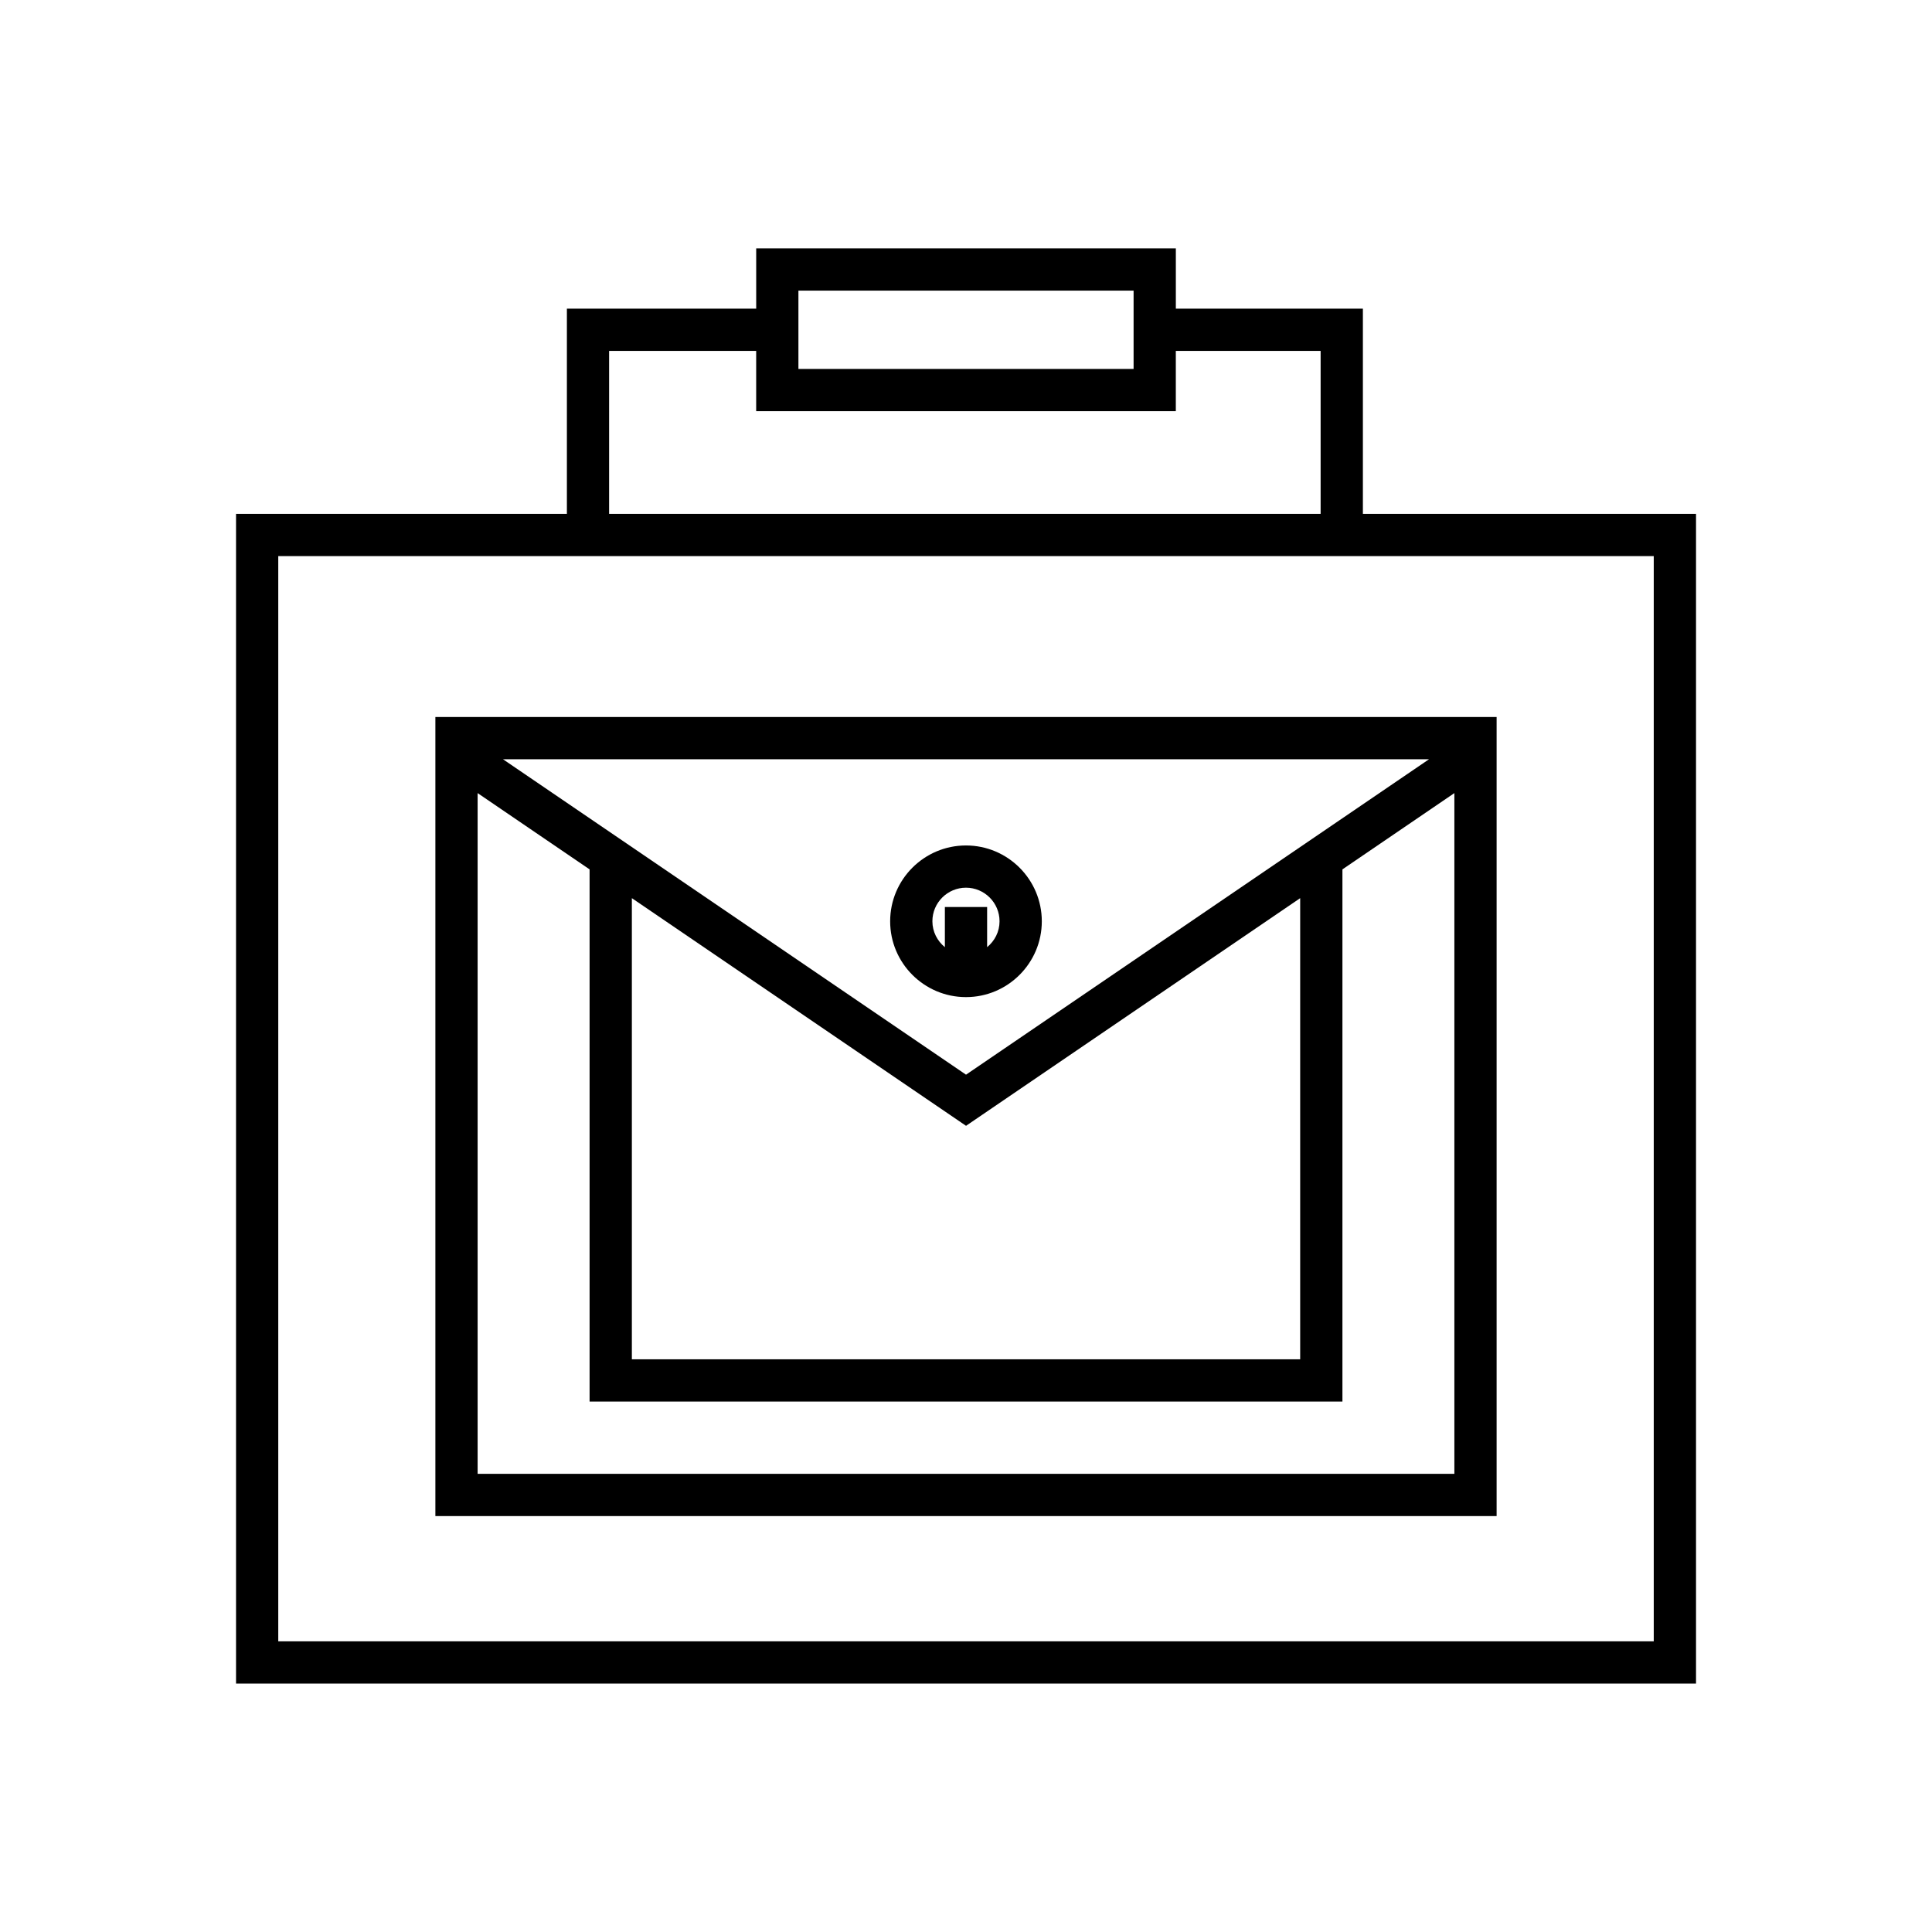
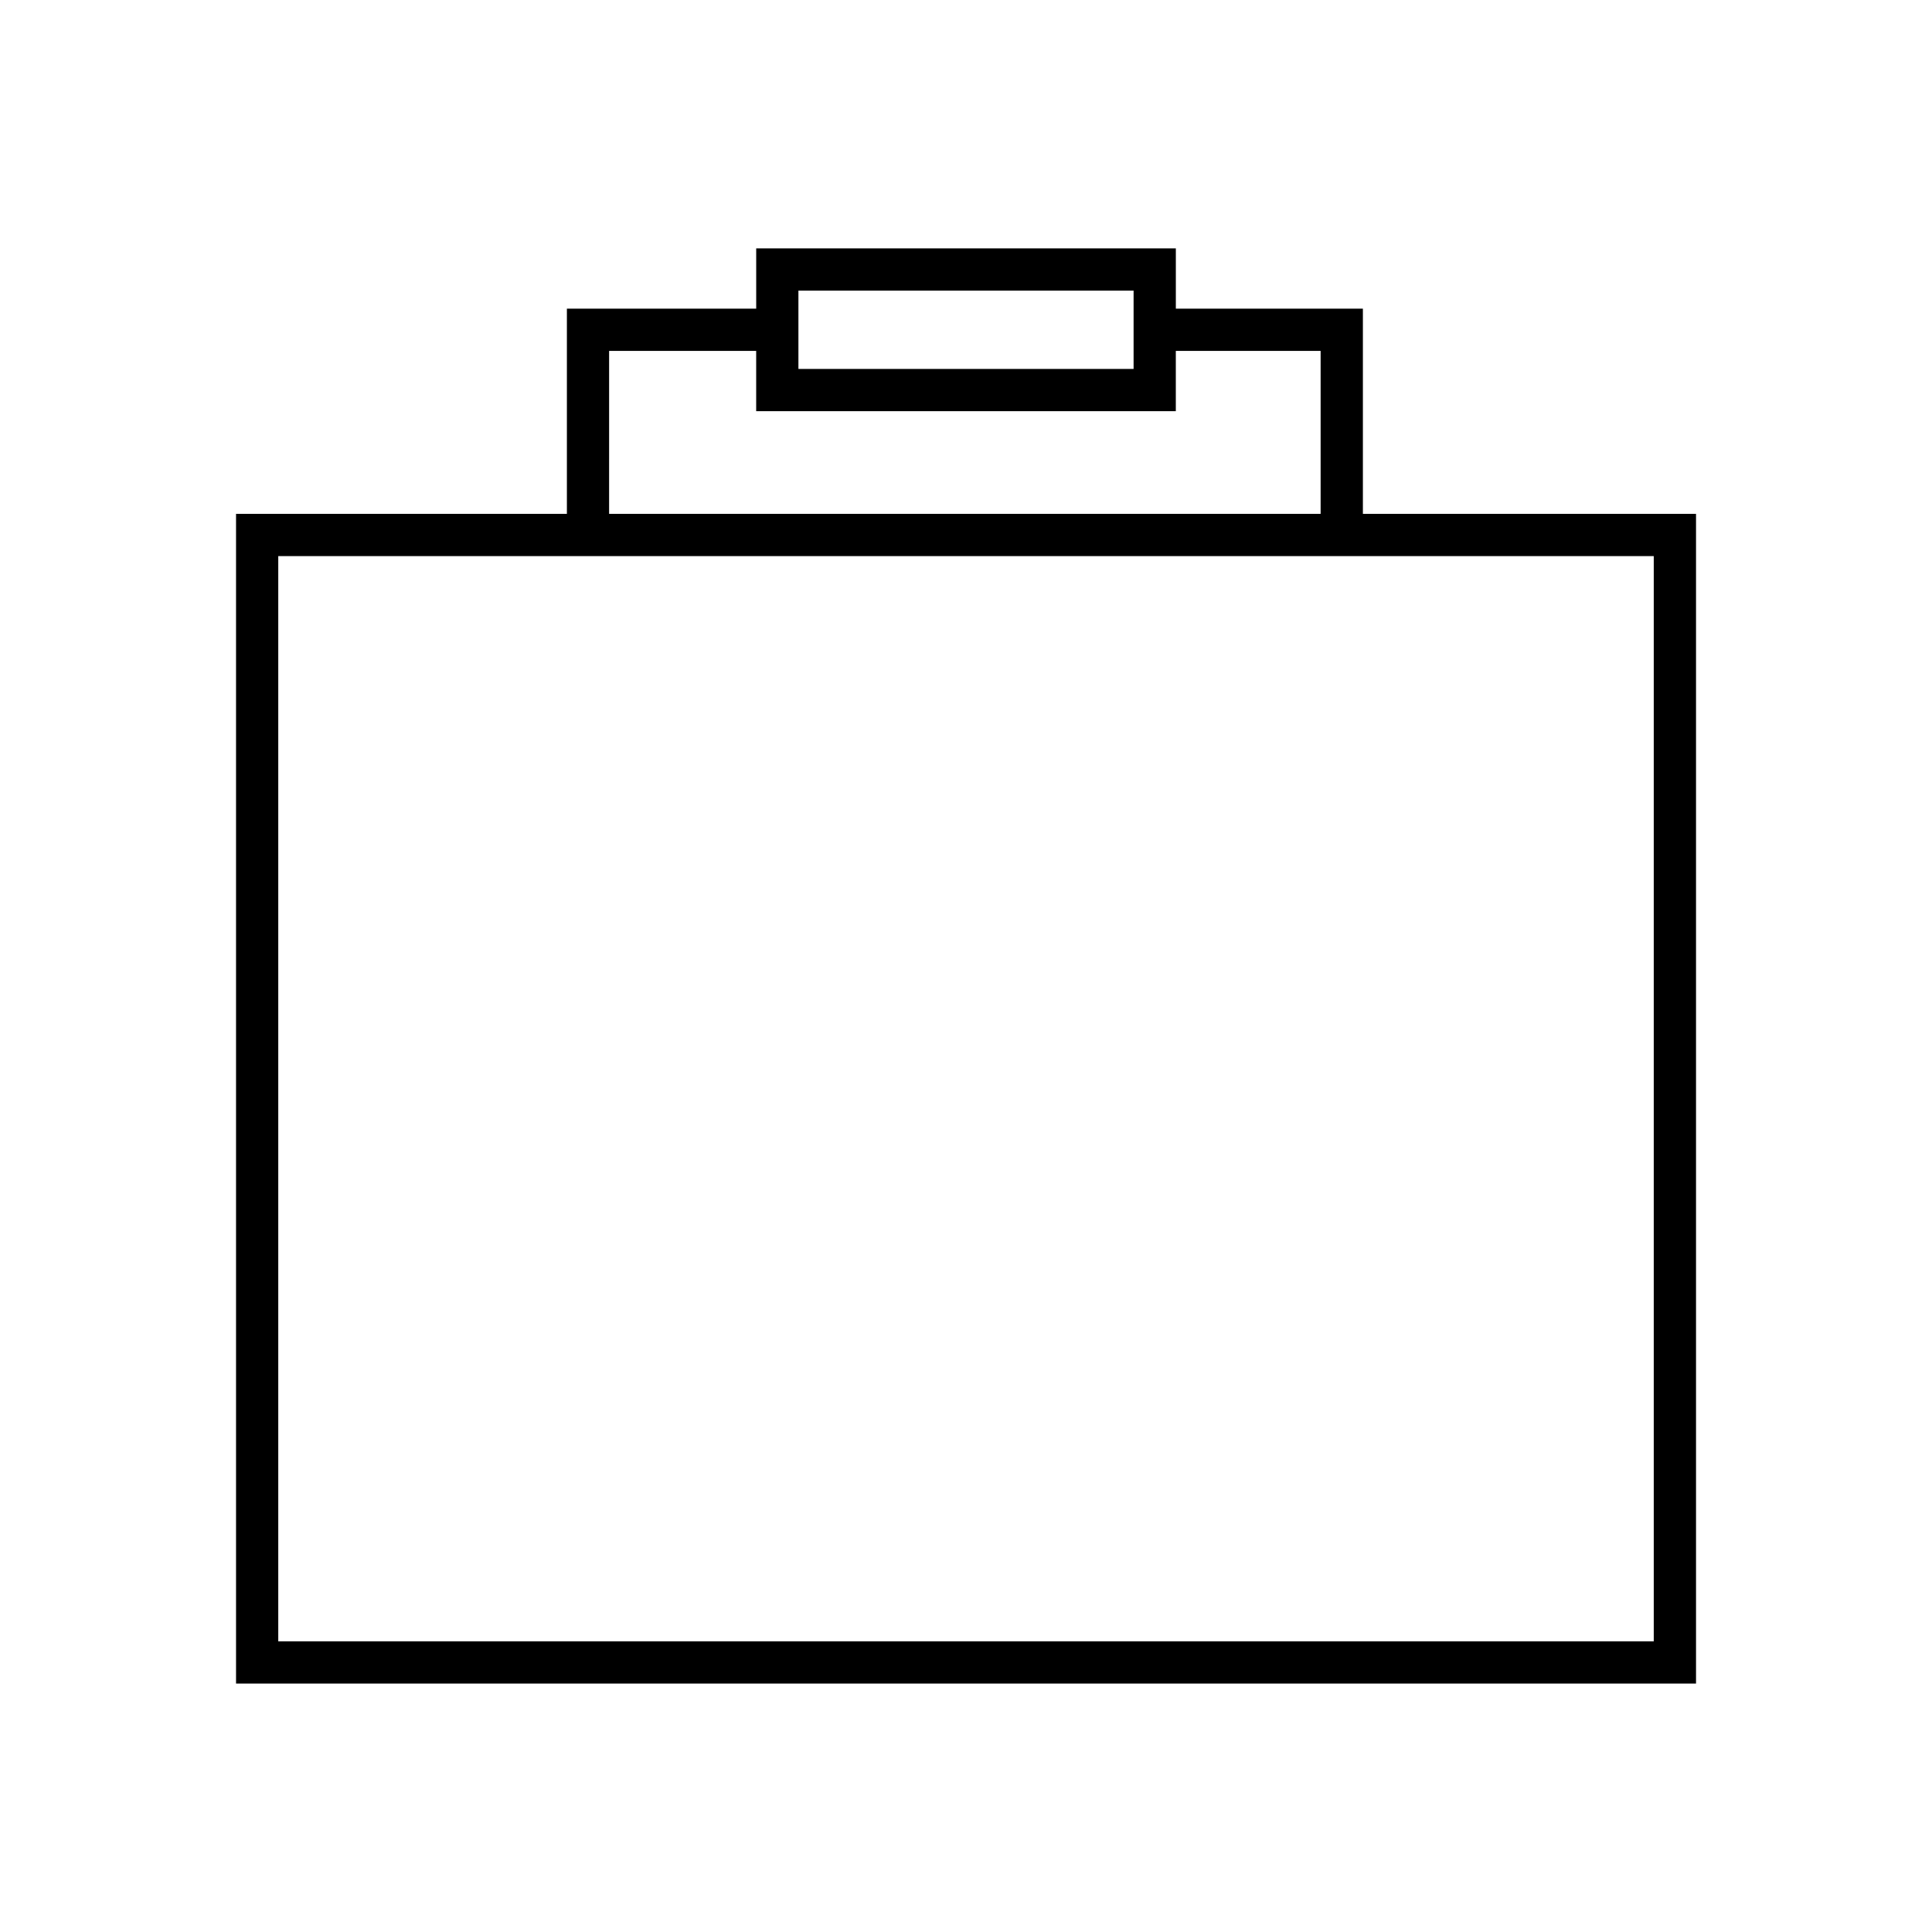
<svg xmlns="http://www.w3.org/2000/svg" fill="#000000" width="800px" height="800px" version="1.1" viewBox="144 144 512 512">
  <g>
    <path d="m505.18 280.18v-54.383h-49.57v-15.973h-111.21v15.973h-50.168v54.383h-87.68v309.99h386.91v-309.99zm-149.59-59.16h88.824v20.75h-88.824zm-50.168 15.973h38.973v15.973h111.21v-15.973h38.375v43.188h-188.56zm276.84 341.98h-364.52v-287.6h364.52z" />
-     <path d="m540.62 346.55v-12.535h-281.24v211.76h281.24zm-17.914-1.34-122.7 83.59-122.71-83.59zm-34.145 36.809v122.21h-177.11v-122.21l88.559 60.332zm40.863 152.56h-258.85v-180.4l29.672 20.215v141.03h199.51v-141.03l29.668-20.215z" />
-     <path d="m420.09 388.15c0-11.082-9.016-20.094-20.094-20.094-11.082 0-20.094 9.016-20.094 20.094-0.004 11.078 9.012 20.094 20.094 20.094 11.078 0 20.094-9.016 20.094-20.094zm-14.492 6.859v-10.645h-11.195v10.648c-2-1.633-3.309-4.09-3.309-6.867 0-4.91 3.992-8.898 8.898-8.898 4.91 0 8.898 3.992 8.898 8.898 0.004 2.781-1.297 5.227-3.293 6.863z" />
  </g>
</svg>